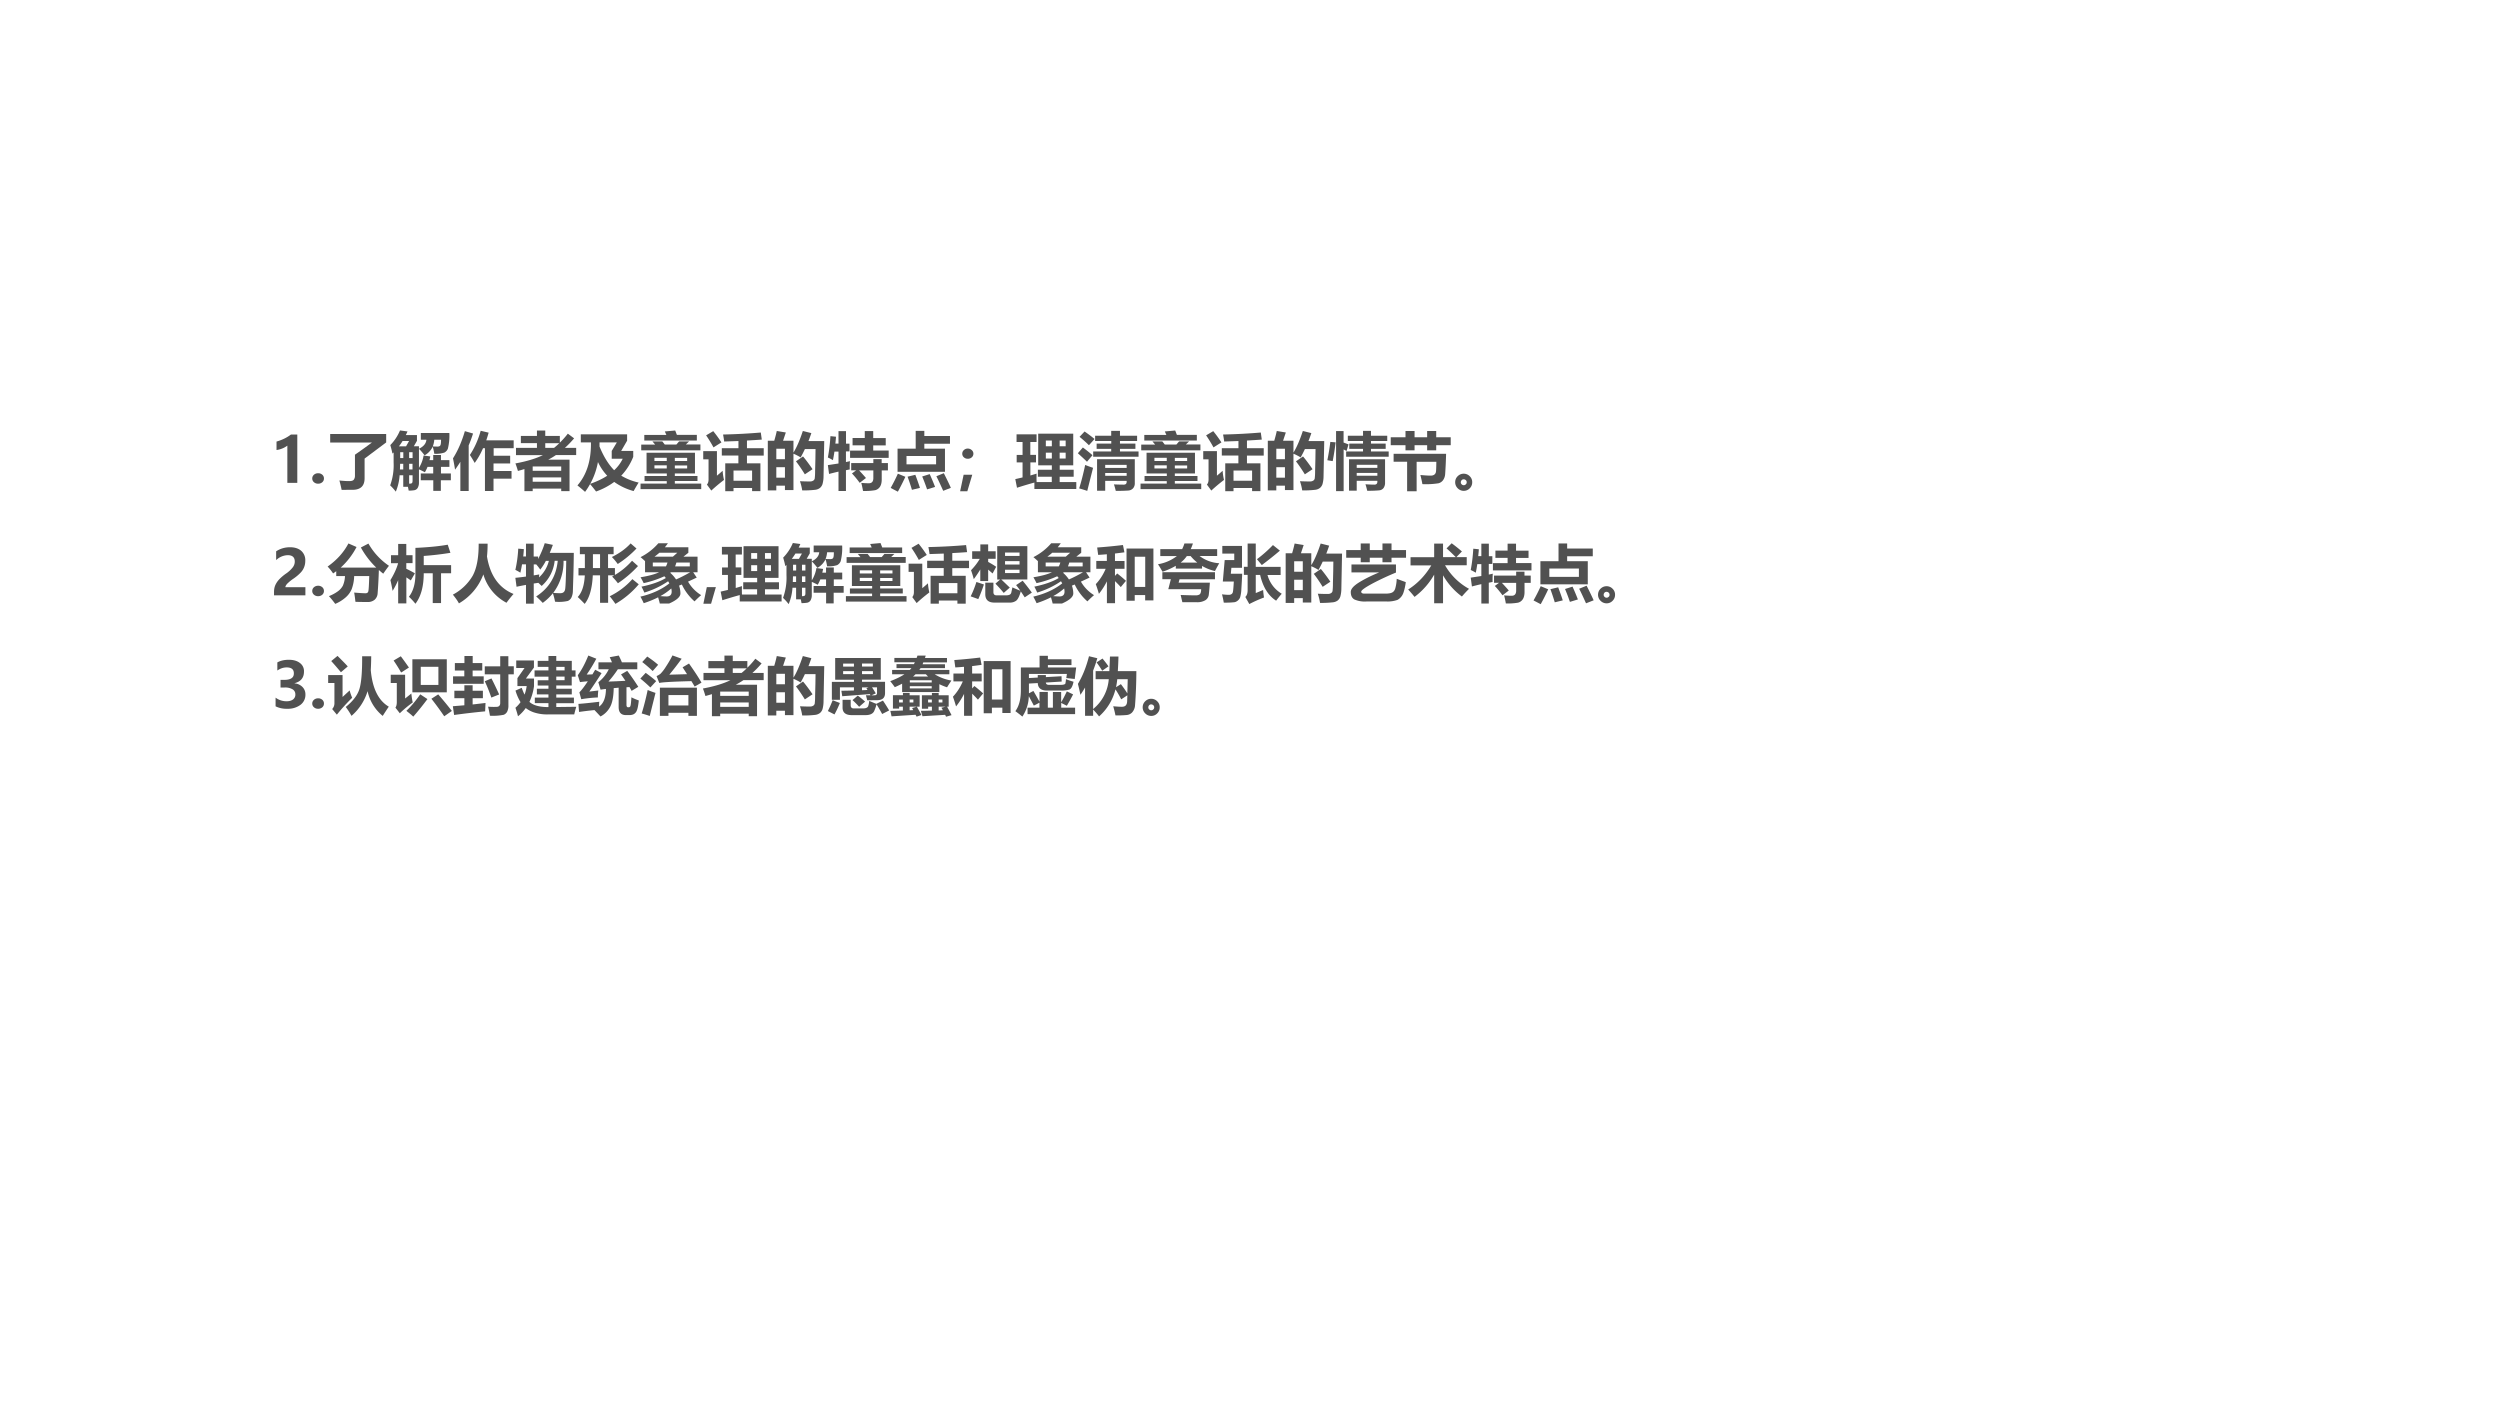
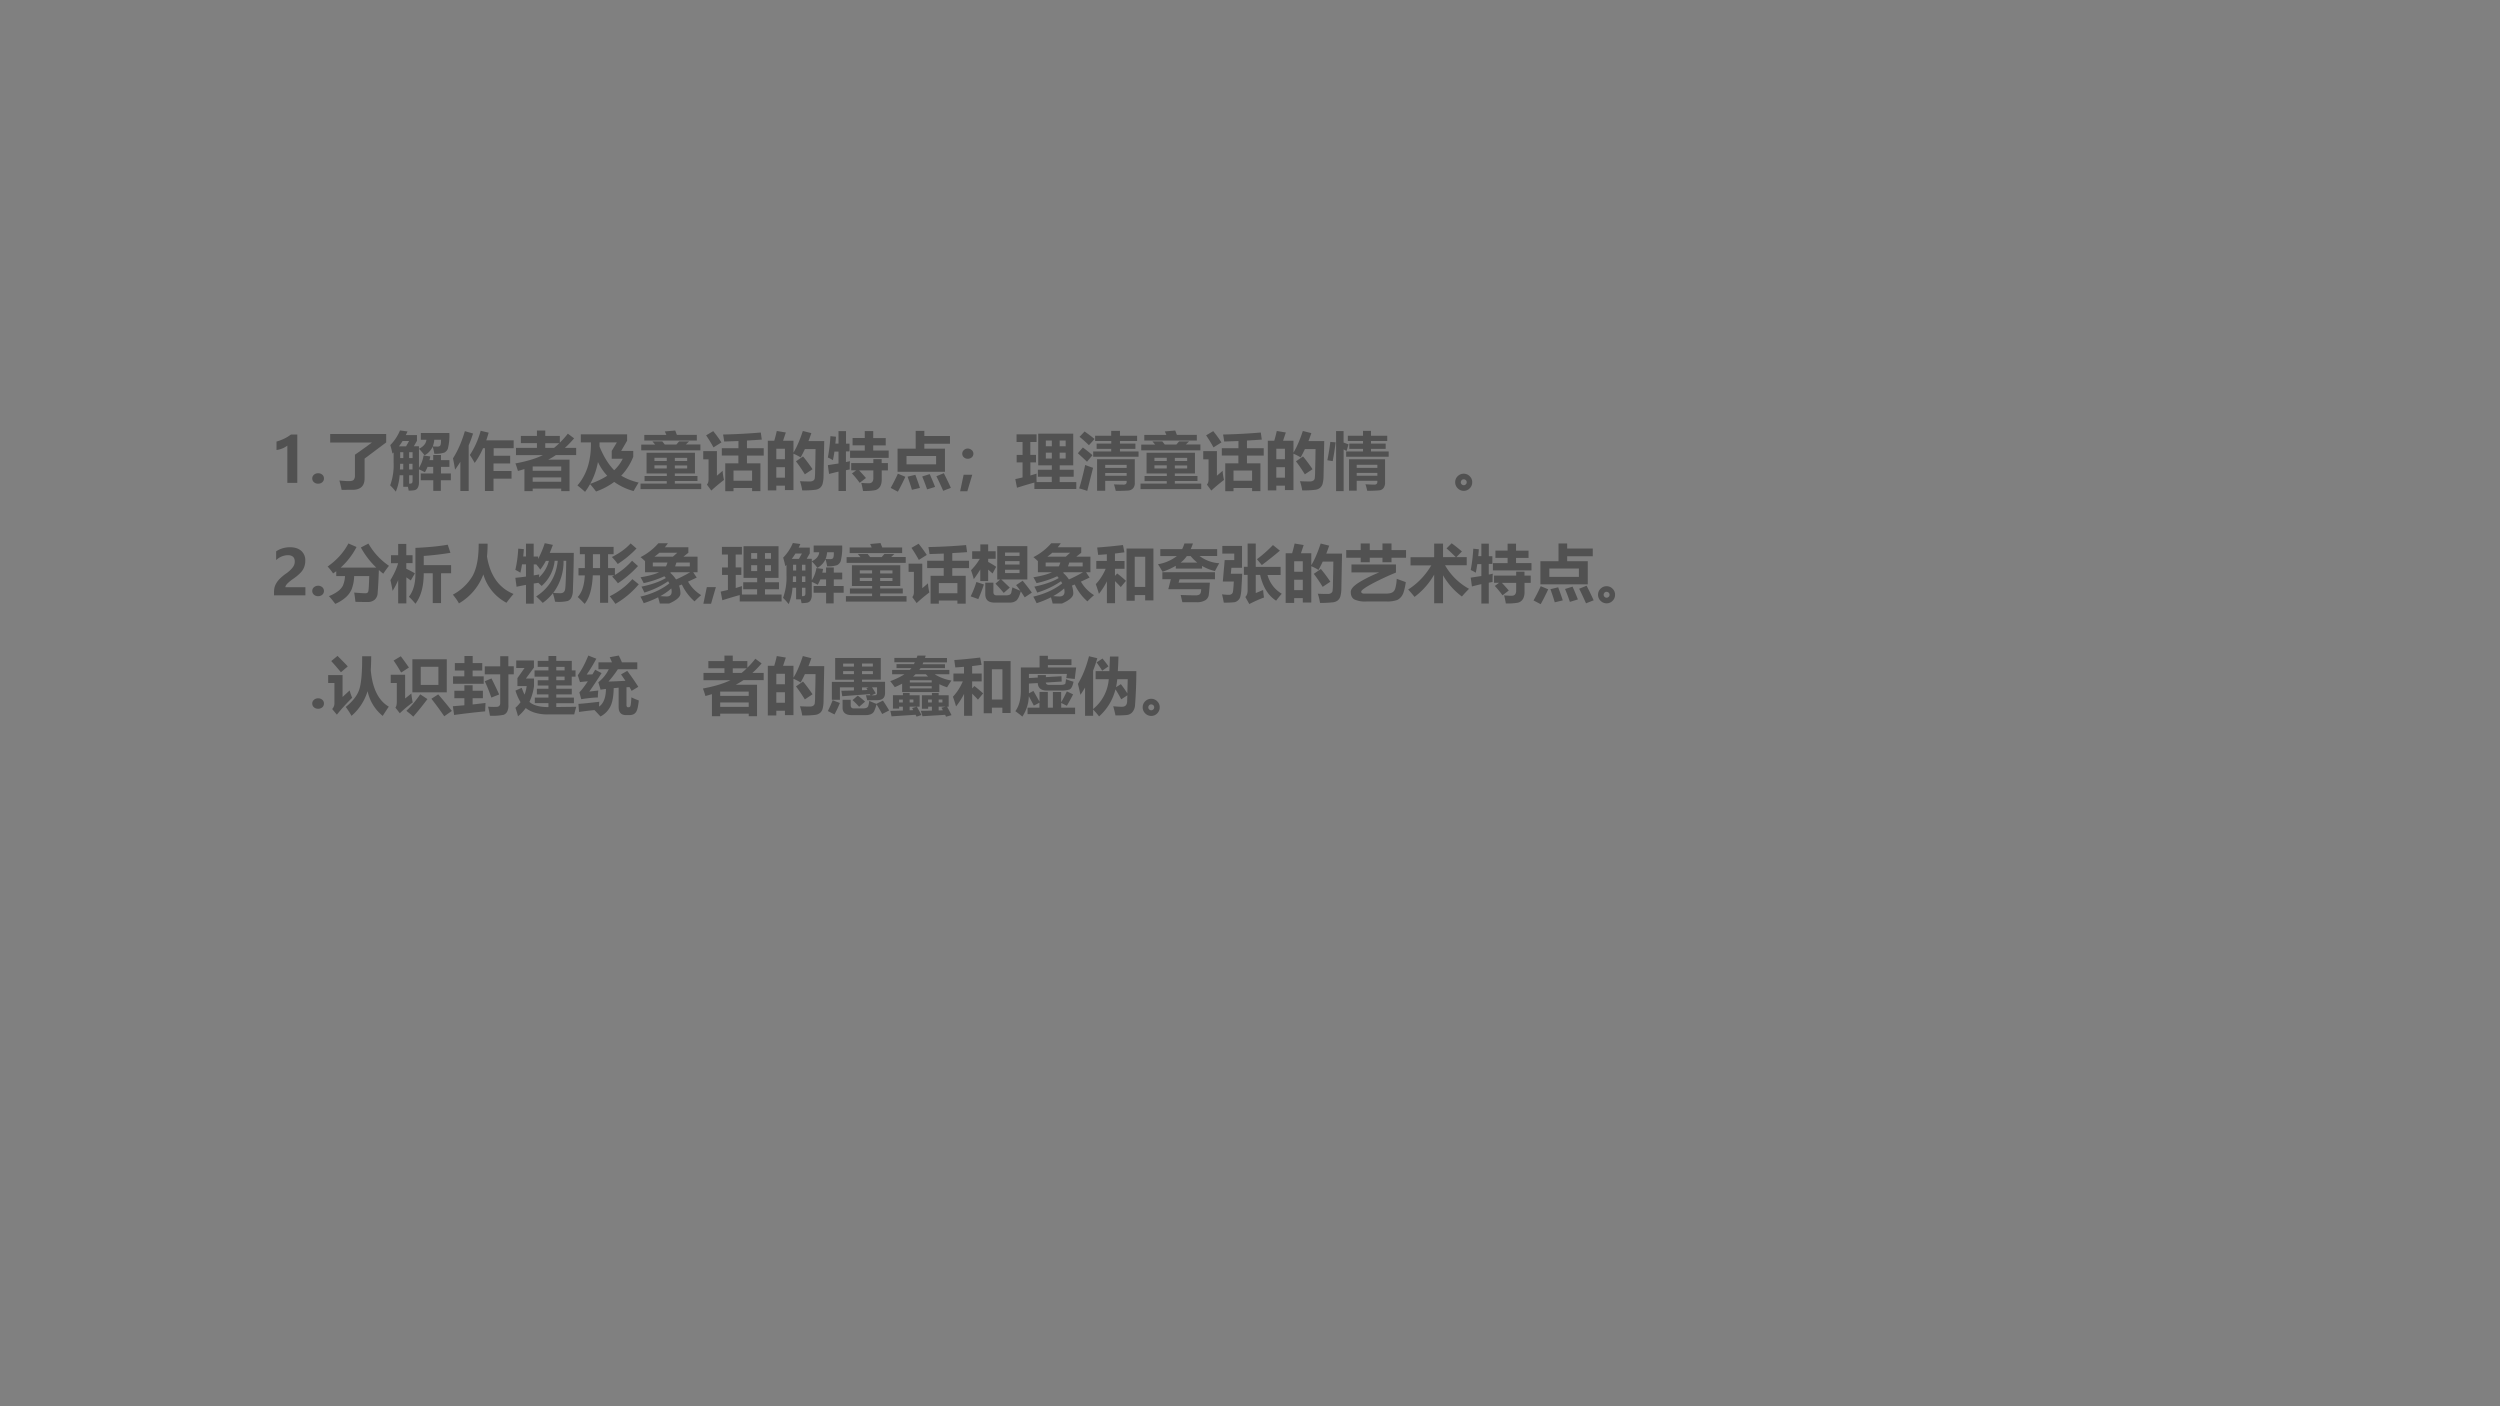
<svg xmlns="http://www.w3.org/2000/svg" xmlns:xlink="http://www.w3.org/1999/xlink" width="1280" height="720" viewBox="0 0 960 540">
  <rect x="0" y="0" width="960" height="540" fill="#808080" stroke="none" />
  <g data-name="P">
    <clipPath id="a">
      <path fill-rule="evenodd" d="M0 540h960V0H0Z" />
    </clipPath>
    <g clip-path="url(#a)">
-       <path fill="#fff" fill-rule="evenodd" d="M0 540h960V0H0Z" />
-     </g>
+       </g>
  </g>
  <g data-name="P">
    <symbol id="b">
      <path d="M.332.773V0H.173v.595A.373.373 0 0 0 0 .525V.66c.09.026.166.063.231.113h.101Z" />
    </symbol>
    <symbol id="c">
      <path d="M0 .084c0 .024.01.044.028.06a.1.1 0 0 0 .066.023A.096.096 0 0 0 .16.144a.077.077 0 0 0 .027-.06A.077.077 0 0 0 .16.023.1.1 0 0 0 .092 0a.096.096 0 0 0-.065.024.077.077 0 0 0-.027.06Z" />
    </symbol>
    <use xlink:href="#b" fill="#515151" transform="matrix(24.024 0 0 -24.024 106.187 185.42)" />
    <use xlink:href="#c" fill="#515151" transform="matrix(24.024 0 0 -24.024 119.903 185.737)" />
  </g>
  <g data-name="P">
    <symbol id="d">
      <path d="M.396.562c.078.054.17.119.272.195H0v.136h.895V.758L.55.5V.186C.55.124.534.078.502.047.47.017.423.001.361.001L.183 0C.173.048.162.098.147.15.21.143.262.14.303.14c.039 0 .064.008.075.024a.101.101 0 0 1 .018.062v.336Z" />
    </symbol>
    <symbol id="e">
      <path d="M.487.29h.201v.106H.597A.58.58 0 0 0 .555.31C.52.328.489.344.46.356V.147A.166.166 0 0 0 .44.06.079.079 0 0 0 .382.022.53.53 0 0 0 .296.016L.284.077H.209v.185H.151A.807.807 0 0 0 .09 0 .883.883 0 0 1 0 .1a.948.948 0 0 1 .055.365v.161A.958.958 0 0 0 .036.608C.028.651.016.696.002.744a.736.736 0 0 1 .155.234l.12-.016A1.149 1.149 0 0 0 .25.904h.178V.812L.378.725H.46V.38a.533.533 0 0 1 .074.197L.641.563a1.012 1.012 0 0 0-.013-.06h.06v.083h.124V.504h.135V.396H.812V.29H.97V.182H.81v-.17H.689v.17h-.2v.107M.14.724h.114l.048.085H.198A.938.938 0 0 0 .14.724M.358.63H.303V.537h.055V.63m-.2-.093H.21V.63h-.05V.537M.302.354h.055v.091H.303V.354m-.146 0h.052v.091h-.05L.156.354M.358.262H.303V.127c.023 0 .038.003.045.01.007.007.01.02.01.042v.083m.347.343A.73.73 0 0 1 .68.718.312.312 0 0 0 .55.58.972.972 0 0 1 .46.685C.535.722.574.77.579.83H.49v.107h.456A.874.874 0 0 0 .922.686.125.125 0 0 0 .866.624a.44.44 0 0 0-.16-.019M.68.722.754.72C.778.72.794.726.8.737.81.75.813.78.813.83H.705A.397.397 0 0 0 .681.722Z" />
    </symbol>
    <symbol id="f">
      <path d="M.913.44H.648V.32h.288V.197H.648V0H.511v.684H.48A1.183 1.183 0 0 0 .347.449 1.797 1.797 0 0 1 .27.576c.074.112.132.24.173.387l.127-.03A2.292 2.292 0 0 0 .532.81H.97V.684h-.32v-.12h.264V.44M.19.957.321.919a2.203 2.203 0 0 0-.07-.19V0H.118v.467A1.97 1.97 0 0 0 .033.341C.026.39.015.45 0 .522c.079.125.142.27.19.435Z" />
    </symbol>
    <symbol id="g">
      <path d="M.008.692h.336v.075H.087v.115h.257v.087h.133V.882H.71V.775c.045.044.088.092.128.144L.938.844A1.566 1.566 0 0 0 .791.692h.18V.577H.648A1.187 1.187 0 0 0 .524.503h.341V0H.732v.041H.276V0H.144v.353A3.305 3.305 0 0 0 .04.323C.03.356.018.397 0 .443c.179.033.326.077.44.133H.009v.115m.694.075H.477V.692h.141c.03.024.057.049.084.075m.03-.373H.276V.325h.456v.069M.276.15h.456V.22H.276V.15Z" />
    </symbol>
    <symbol id="h">
      <path d="M.054.92h.74V.818L.699.654h.193V.56A.934.934 0 0 0 .7.259a.935.935 0 0 1 .278-.11 3.724 3.724 0 0 1-.08-.136.966.966 0 0 0-.31.146 1.115 1.115 0 0 0-.29-.153 3.16 3.16 0 0 1-.096.119A1.108 1.108 0 0 0 .122 0C.078.04.037.074 0 .103c.144.166.216.386.216.66v.028H.054V.92M.548.654.63.791H.353V.725C.42.56.5.435.587.346A.6.6 0 0 1 .724.53H.548v.125M.476.258a.845.845 0 0 0-.148.219A1.153 1.153 0 0 0 .204.128C.31.166.4.208.476.258Z" />
    </symbol>
    <symbol id="i">
      <path d="M.059.866h.354L.388.922l.166.015.027-.07H.9v-.09H.06v.09M.01.712h.223L.19.763h.158l.039-.05h.186l.043.05h.16L.724.714h.233V.62H.011v.092M0 .088h.419v.04H.064V.21H.42v.04H.096v.332H.87V.25H.548v-.04H.91v-.08H.548V.088H.97V0H0v.088M.222.45h.197v.051H.222v-.05M.745.5H.548v-.05h.197V.5m0-.172v.05H.548V.33h.197m-.523 0h.197v.05H.222V.33Z" />
    </symbol>
    <symbol id="j">
      <path d="M.16.96A2.09 2.09 0 0 0 .291.78 9.977 9.977 0 0 1 .164.7a2.199 2.199 0 0 1-.118.193L.16.96M.297.687h.266v.115L.335.794C.331.827.325.864.317.906.535.911.735.922.92.938L.936.825A10.545 10.545 0 0 0 .699.81V.687h.268V.569H.699V.446h.215V.001H.781v.05H.484V0H.352v.446h.21V.57H.297v.118M.78.33H.484V.167h.297v.164M.31.326A.905.905 0 0 1 .332.18 2.65 2.65 0 0 1 .129.01l-.07.096c.017.019.026.045.026.08v.323H0V.64h.219V.248c.032.027.063.053.09.078Z" />
    </symbol>
    <symbol id="k">
      <path d="M.143.95.288.926.244.794H.41v-.19C.463.69.513.807.56.95L.696.916A2.43 2.43 0 0 0 .65.789h.252L.891.227A.472.472 0 0 0 .874.1a.134.134 0 0 0-.04-.06A.154.154 0 0 0 .76.01 1.593 1.593 0 0 0 .55 0a.852.852 0 0 1-.036.147C.562.145.614.143.667.143c.016 0 .03.001.041.005.011.004.02.009.028.016A.057.057 0 0 1 .75.19a.97.97 0 0 1 .006.12l.005.2.002.151h-.17A2.121 2.121 0 0 0 .525.527c-.03.02-.069.04-.115.06V.006H.274v.07H.136V0H0v.794h.103c.019.064.032.116.04.155M.274.666H.136V.499h.138v.167M.136.204h.138v.167H.136V.204m.427.339C.61.487.661.419.715.339L.592.257C.542.338.495.407.45.465l.113.078Z" />
    </symbol>
    <symbol id="l">
      <path d="M.019.274 0 .414.17.44v.19H.105A2.143 2.143 0 0 0 .081.493.729.729 0 0 1 0 .536c.02.105.034.219.041.341L.13.868A2.811 2.811 0 0 0 .12.758H.17v.199h.12v-.2h.056V.633H.289v-.17l.064.014A1.377 1.377 0 0 1 .35.345L.289.333V0H.17v.31A4.942 4.942 0 0 1 .02.273m.336.373H.59V.73H.395v.117H.59v.111h.135V.846h.2V.729h-.2V.647h.247V.53H.355v.117m.03-.366.068.05h-.08v.116h.354V.51H.86V.447H.96V.33H.861V.185c0-.05-.01-.09-.029-.118A.127.127 0 0 0 .755.013.967.967 0 0 0 .562.001c-.01.057-.02.1-.028.129C.581.126.621.124.655.124c.048 0 .072.028.072.083V.33H.499C.535.292.572.251.609.208l-.1-.077C.469.185.429.235.386.28Z" />
    </symbol>
    <symbol id="m">
      <path d="M.11.688H.4v.284h.138V.89h.41V.767h-.41V.688h.33v-.37H.11v.37M.726.57H.253V.437h.473v.132M.849.296C.889.218.927.14.962.062L.84.014C.8.102.765.18.73.247L.85.296M.115.288l.12-.05A3.635 3.635 0 0 0 .115 0L0 .06c.045.08.083.156.115.228M.624.281A4.09 4.09 0 0 0 .71.076L.582.037C.558.108.532.177.504.243l.12.038m-.23-.01c.03-.08.055-.15.074-.21L.34.03C.314.116.29.186.27.24L.394.27Z" />
    </symbol>
    <symbol id="n">
      <path d="M.122.683A.092.092 0 0 0 .185.659.074.074 0 0 0 .212.6.075.075 0 0 0 .186.543.092.092 0 0 0 .122.52.09.09 0 0 0 .06.543a.075.075 0 0 0-.026.058c0 .023.009.043.026.058a.09.09 0 0 0 .063.024M.194.265.115 0H0l.056.265h.138Z" />
    </symbol>
    <symbol id="o">
      <path d="M.027.02 0 .158l.116.027v.24H.022v.12h.094v.206H.02v.123h.32V.751H.24V.546h.091V.425h-.09V.216l.1.03a1.317 1.317 0 0 1 0-.135h.242v.085H.361v.112h.223v.07H.366v.507h.56V.378H.71v-.07h.223V.196H.709V.111h.266V0h-.67v.103A6.914 6.914 0 0 1 .027.02m.778.755H.709V.683h.096v.092M.488.683h.096v.092H.488V.683M.805.487v.094H.709V.487h.096m-.317 0h.096v.094H.488V.487Z" />
    </symbol>
    <symbol id="p">
      <path d="M.245.63h.288v.042H.3v.084h.234v.042H.276v.084h.257V.96h.14V.882h.274V.798H.673V.756H.92V.672H.673V.63H.97V.546H.245V.63M.107.95a2.85 2.85 0 0 0 .16-.12l-.09-.1a1.968 1.968 0 0 1-.15.134l.08.085M.08.694C.132.656.184.614.234.571L.146.466C.096.515.046.56 0 .602l.08.092M.437.003h-.13v.504H.91V.125A.119.119 0 0 0 .883.042.113.113 0 0 0 .809.006 2.303 2.303 0 0 0 .606.001C.597.037.588.071.577.104.647.101.697.1.732.1.764.1.78.115.78.146V.16H.437V.003M.78.416H.437V.367H.78v.049M.437.241H.78v.045H.437V.241m-.32.174C.161.397.203.382.243.369L.15 0a1.954 1.954 0 0 1-.129.04c.034.108.066.233.096.375Z" />
    </symbol>
    <symbol id="q">
      <path d="M.299.634H.57v.042H.35V.76H.57v.042H.327v.084H.57v.077h.127V.886h.26V.802h-.26V.76h.235V.676H.697V.634H.98V.55h-.68v.084M.139.96h.12V.777l.079-.03L.307.642.26.667V0H.139v.96M0 .495C.021.6.037.698.047.787L.132.78A4.19 4.19 0 0 0 .085.48L0 .494M.469.008H.346V.51h.576V.139A.144.144 0 0 0 .898.05.097.097 0 0 0 .832.013 1.865 1.865 0 0 0 .637.006 1.202 1.202 0 0 1 .609.11C.672.106.72.104.751.104c.032 0 .048.016.048.047v.014h-.33V.008m.33.413h-.33V.372h.33v.049M.469.246h.33v.045h-.33V.246Z" />
    </symbol>
    <symbol id="r">
-       <path d="M0 .863h.236v.1h.145v-.1h.201v.1h.145v-.1h.232V.736H.727V.654H.582v.082H.381V.654H.236v.082H0v.127M.506.114C.499.156.488.204.474.26.54.254.596.25.639.25c.025 0 .045.006.059.017a.068.068 0 0 1 .025.046c.003.021.005.073.006.158H.414V0H.262v.472H.046v.127h.839A7.822 7.822 0 0 0 .87.275.192.192 0 0 0 .837.178a.134.134 0 0 0-.072-.05 1.275 1.275 0 0 0-.26-.014Z" />
-     </symbol>
+       </symbol>
    <symbol id="s">
      <path d="M.272.138A.131.131 0 0 0 .232.04.129.129 0 0 0 .14 0a.135.135 0 0 0-.1.041.134.134 0 0 0-.04.097c0 .038.014.07.04.096.028.027.06.04.097.04a.132.132 0 0 0 .095-.04.128.128 0 0 0 .04-.096M.138.09C.15.09.16.095.17.104c.01.009.014.02.014.032A.044.044 0 0 1 .17.171a.05.05 0 0 1-.034.013A.041.041 0 0 1 .103.17.05.05 0 0 1 .09.135c0-.011.004-.021.013-.03A.045.045 0 0 1 .138.09Z" />
    </symbol>
    <use xlink:href="#d" fill="#515151" transform="matrix(24.024 0 0 -24.024 126.79 188.106)" />
    <use xlink:href="#e" fill="#515151" transform="matrix(24.024 0 0 -24.024 149.828 188.787)" />
    <use xlink:href="#f" fill="#515151" transform="matrix(24.024 0 0 -24.024 173.945 188.552)" />
    <use xlink:href="#g" fill="#515151" transform="matrix(24.024 0 0 -24.024 197.922 188.599)" />
    <use xlink:href="#h" fill="#515151" transform="matrix(24.024 0 0 -24.024 221.734 188.88)" />
    <use xlink:href="#i" fill="#515151" transform="matrix(24.024 0 0 -24.024 245.969 187.825)" />
    <use xlink:href="#j" fill="#515151" transform="matrix(24.024 0 0 -24.024 270.04 188.622)" />
    <use xlink:href="#k" fill="#515151" transform="matrix(24.024 0 0 -24.024 294.837 188.317)" />
    <use xlink:href="#l" fill="#515151" transform="matrix(24.024 0 0 -24.024 317.898 188.552)" />
    <use xlink:href="#m" fill="#515151" transform="matrix(24.024 0 0 -24.024 342.016 188.81)" />
    <use xlink:href="#n" fill="#515151" transform="matrix(24.024 0 0 -24.024 368.69 188.658)" />
    <use xlink:href="#o" fill="#515151" transform="matrix(24.024 0 0 -24.024 389.875 187.778)" />
    <use xlink:href="#p" fill="#515151" transform="matrix(24.024 0 0 -24.024 413.898 188.505)" />
    <use xlink:href="#i" fill="#515151" transform="matrix(24.024 0 0 -24.024 437.969 187.825)" />
    <use xlink:href="#j" fill="#515151" transform="matrix(24.024 0 0 -24.024 462.04 188.622)" />
    <use xlink:href="#k" fill="#515151" transform="matrix(24.024 0 0 -24.024 486.837 188.317)" />
    <use xlink:href="#q" fill="#515151" transform="matrix(24.024 0 0 -24.024 509.71 188.599)" />
    <use xlink:href="#r" fill="#515151" transform="matrix(24.024 0 0 -24.024 534.04 188.646)" />
    <use xlink:href="#s" fill="#515151" transform="matrix(24.024 0 0 -24.024 558.79 188.482)" />
  </g>
  <g data-name="P">
    <symbol id="t">
      <path d="M-2147483500-2147483500Z" />
    </symbol>
    <use xlink:href="#t" fill="#515151" transform="matrix(24.024 0 0 -24.024 51591145000 -51591145000)" />
  </g>
  <g data-name="P">
    <symbol id="u">
      <path d="M.182.131h.32V0H0v.056c0 .04.007.076.021.108a.346.346 0 0 0 .06.09.726.726 0 0 0 .119.1.468.468 0 0 1 .102.097c.02.028.03.058.03.09C.332.609.294.643.22.643A.28.28 0 0 1 .034.564v.141C.1.748.174.77.256.77c.076 0 .136-.02.18-.058A.2.2 0 0 0 .5.55.265.265 0 0 0 .427.365.722.722 0 0 0 .312.268.675.675 0 0 1 .208.183C.191.163.182.146.182.131Z" />
    </symbol>
    <use xlink:href="#u" fill="#515151" transform="matrix(24 0 0 -24 105.224 228.62)" />
    <use xlink:href="#c" fill="#515151" transform="matrix(24 0 0 -24 119.902 228.936)" />
  </g>
  <g data-name="P">
    <symbol id="v">
      <path d="M.982.61A2.587 2.587 0 0 1 .89.483a1.356 1.356 0 0 0-.07.059 8.405 8.405 0 0 0-.02-.377.148.148 0 0 0-.049-.1A.17.17 0 0 0 .635.03c-.067 0-.13.001-.19.003a2.248 2.248 0 0 1-.02.148C.509.174.57.17.608.17.631.17.645.18.651.2c.006.02.011.102.015.245H.425a.659.659 0 0 0-.04-.21.367.367 0 0 0-.097-.132A.611.611 0 0 0 .122 0C.082.054.048.095.021.124a.627.627 0 0 1 .143.077.271.271 0 0 1 .08.09.429.429 0 0 1 .034.154h-.14v.078a1.066 1.066 0 0 0-.05-.036C.059.53.03.567 0 .597c.147.104.258.227.333.37L.463.91A1.177 1.177 0 0 0 .209.58h.57C.679.676.597.784.532.902l.121.063C.736.82.846.702.982.609Z" />
    </symbol>
    <symbol id="w">
      <path d="M0 .378c.058.096.1.186.123.271H.009v.128h.115v.18h.13v-.18h.1V.65h-.1V.56C.31.533.356.508.392.487L.326.373a1.33 1.33 0 0 1-.071.049V.006H.124v.372A1.255 1.255 0 0 0 .035.206C.025.262.014.32 0 .378m.917.567L.96.815a4.763 4.763 0 0 0-.427-.05V.618h.438V.488H.81V.011H.677v.477H.533C.533.282.49.118.4 0a.971.971 0 0 1-.104.112C.366.202.4.324.4.48v.414c.22.01.391.028.517.051Z" />
    </symbol>
    <symbol id="x">
      <path d="M.413.956h.143c0-.07-.003-.139-.01-.205.05-.304.19-.504.425-.6A1.986 1.986 0 0 1 .858.01a.75.75 0 0 0-.37.454A.897.897 0 0 0 .097 0C.079.036.047.082 0 .14a.8.8 0 0 1 .317.302c.065.119.097.29.096.514Z" />
    </symbol>
    <symbol id="y">
      <path d="M.294 0H.17v.3A4.86 4.86 0 0 1 .019.27L0 .413c.052.005.109.012.17.02v.196H.107A1.906 1.906 0 0 0 .08.495.611.611 0 0 1 0 .54a2 2 0 0 1 .046.34l.09-.008a2.575 2.575 0 0 0-.01-.117H.17v.205h.123V.754h.071v-.04c.045.087.08.17.106.253A4.77 4.77 0 0 0 .6.94a2.984 2.984 0 0 0-.05-.128h.385A17.414 17.414 0 0 0 .928.447L.92.195A.25.25 0 0 0 .898.1.113.113 0 0 0 .84.043.636.636 0 0 0 .635.031.92.92 0 0 1 .6.166.832.832 0 0 0 .438.012a1.68 1.68 0 0 1-.105.103c.206.133.32.322.345.57H.629A.624.624 0 0 0 .421.283l-.053.05L.294.322V0m.52.685H.771A.834.834 0 0 0 .606.172C.646.169.685.167.72.167c.044 0 .07.022.077.066.007.044.013.195.017.452M.398.545a.87.87 0 0 1-.064.083h-.04V.452l.088.015A1.539 1.539 0 0 1 .379.42a.53.53 0 0 1 .157.264H.488a.884.884 0 0 0-.09-.14Z" />
    </symbol>
    <symbol id="z">
      <path d="M.846.968.94.886A1.617 1.617 0 0 0 .64.638.962.962 0 0 1 .546.75c.12.059.22.13.3.217M.012.573h.102v.222h-.08v.117h.54V.795H.485V.573h.11v-.11C.698.524.789.6.869.69L.964.605A1.782 1.782 0 0 0 .643.33 1.07 1.07 0 0 1 .55.437a.726.726 0 0 1 .034.02H.486v-.44H.357v.44H.241C.231.248.188.096.111 0 .067.046.03.082 0 .11c.068.072.105.188.113.346H.012v.117m.231 0h.114v.222H.243V.573M.874.396.976.313A1.403 1.403 0 0 0 .603 0a1.92 1.92 0 0 1-.091.122C.65.19.772.281.874.396Z" />
    </symbol>
    <symbol id="A">
      <path d="M.287.964H.44A1.014 1.014 0 0 0 .391.9h.376V.812L.689.75h.225V.5h-.07L.901.415.762.35a.61.61 0 0 1 .21-.216 1.509 1.509 0 0 1-.106-.1.826.826 0 0 0-.203.27L.618.286A.394.394 0 0 0 .64.161C.64.107.58.053.46 0h-.15C.303.03.294.063.283.099a1.602 1.602 0 0 0-.23-.094A1.444 1.444 0 0 1 0 .11c.186.044.34.115.463.212a.376.376 0 0 1-.02.034 1.374 1.374 0 0 0-.38-.181C.05.204.035.236.017.27c.164.034.295.08.39.138L.383.436a1.637 1.637 0 0 0-.331-.11C.038.355.022.386.002.42c.13.021.23.048.297.08H.074v.178C.054.697.031.718.002.742a.93.93 0 0 1 .285.222M.226.75H.52l.07.062H.303A.96.96 0 0 0 .226.75M.79.594v.062H.576A1.07 1.07 0 0 0 .555.594H.79m-.592 0h.21c.01.017.018.038.025.062H.198V.594M.796.5H.488A.338.338 0 0 0 .477.491.514.514 0 0 0 .57.385C.642.416.717.455.796.5M.493.24A.927.927 0 0 0 .318.118C.364.115.398.113.42.113.473.113.5.14.5.19a.233.233 0 0 1-.006.05Z" />
    </symbol>
    <use xlink:href="#v" fill="#515151" transform="matrix(24 0 0 -24 125.804 231.89)" />
    <use xlink:href="#w" fill="#515151" transform="matrix(24 0 0 -24 149.922 231.843)" />
    <use xlink:href="#x" fill="#515151" transform="matrix(24 0 0 -24 173.898 231.702)" />
    <use xlink:href="#y" fill="#515151" transform="matrix(24 0 0 -24 197.898 231.796)" />
    <use xlink:href="#z" fill="#515151" transform="matrix(24 0 0 -24 221.851 231.89)" />
    <use xlink:href="#A" fill="#515151" transform="matrix(24 0 0 -24 245.922 231.749)" />
  </g>
  <g data-name="P">
    <symbol id="B">
      <path d="M.2.266.123 0H0l.055.266H.2Z" />
    </symbol>
    <use xlink:href="#B" fill="#515151" transform="matrix(24 0 0 -24 270.094 231.843)" />
  </g>
  <g data-name="P">
    <symbol id="C">
      <path d="M.006.518A.94.94 0 0 1 .146.7H.024v.121h.131v.11H.28v-.11H.4v-.12H.28V.651C.326.625.37.6.408.573L.351.466.28.528V.345H.154V.53A2 2 0 0 0 .05.375a1.69 1.69 0 0 1-.044.143m.419.385h.482V.37H.49C.539.324.584.28.626.24L.529.155C.484.21.44.258.396.303l.076.066H.425v.534M.55.801V.747h.232v.054H.55m0-.192h.232v.054H.55V.61m0-.137h.232v.053H.55V.472M.668.243C.718.221.76.203.794.19.774.22.751.25.727.28l.105.07A4.21 4.21 0 0 0 .979.16L.865.084.802.18C.779.098.753.048.726.029A.167.167 0 0 0 .627 0H.381C.283 0 .234.045.234.135v.184h.13V.17C.363.134.38.116.415.116h.152c.023 0 .042.004.056.01A.05.05 0 0 1 .65.16l.018.084M.092.33l.12-.04a2.614 2.614 0 0 0-.09-.234L0 .1c.036.072.066.148.092.23Z" />
    </symbol>
    <symbol id="D">
      <path d="M0 .305c.066.07.118.151.158.245h-.15v.126h.169v.107a4.782 4.782 0 0 0-.139-.01L.022.891c.15.011.288.025.413.04L.458.814.307.795v-.12H.46V.55H.307V.437l.036.039C.392.438.438.399.483.358L.4.258a2.12 2.12 0 0 1-.092.095V0h-.13v.35A1.123 1.123 0 0 0 .05.15 2.299 2.299 0 0 1 0 .305M.492.039v.836h.43v-.83H.79V.13H.623V.04h-.13M.79.744H.623V.26h.168v.485Z" />
    </symbol>
    <symbol id="E">
      <path d="M.037.85h.35a.595.595 0 0 1 .036.09h.136A.806.806 0 0 0 .524.85h.423V.74H.665A.578.578 0 0 1 .98.624 2.845 2.845 0 0 1 .912.499a.724.724 0 0 0-.207.082V.538h-.42v.045A1.097 1.097 0 0 0 .073.488C.043.54.02.578 0 .608a.674.674 0 0 1 .303.131H.037v.112M.462.739a.46.46 0 0 0-.1-.105h.267a.708.708 0 0 0-.107.105h-.06M.07.48h.842V.367H.345L.33.313h.5A3.665 3.665 0 0 0 .814.128.123.123 0 0 0 .761.034.249.249 0 0 0 .625 0H.39L.363.116C.472.112.553.11.606.11.63.11.648.115.664.124.68.134.69.161.691.208H.165l.041.16H.07v.11Z" />
    </symbol>
    <symbol id="F">
      <path d="M.658.225C.66.19.665.15.672.105A1.991 1.991 0 0 1 .437 0L.373.114C.398.136.411.174.41.23v.237H.35v.129h.06v.372h.13V.595h.398v-.13h-.21a.5.5 0 0 1 .228-.3 1.85 1.85 0 0 1-.09-.111C.74.134.655.272.61.466H.54v-.29l.118.049m.269.63a5.925 5.925 0 0 0-.29-.231L.559.718c.084.062.17.137.256.226l.112-.09M.142.485h.181A8.51 8.51 0 0 0 .31.245.58.58 0 0 0 .29.107a.127.127 0 0 0-.036-.05A.119.119 0 0 0 .202.03 1.266 1.266 0 0 0 .028.023 1.23 1.23 0 0 1 0 .156.836.836 0 0 1 .112.148a.07.07 0 0 1 .044.014c.011.009.018.023.02.043.004.02.008.072.013.156H.013l.03.343h.153v.103H.005V.93H.32V.58H.15L.141.484Z" />
    </symbol>
    <symbol id="G">
      <path d="M0 .823h.232v.105h.145V.823H.58v.105h.145V.823h.232V.7H.725V.628H.58V.7H.377V.628H.232V.7H0v.123m.796-.23v-.13A4.418 4.418 0 0 1 .43.293C.303.225.24.18.24.157c0-.02.017-.031.05-.031h.336c.05 0 .086.006.107.017.022.01.039.03.05.06a.65.65 0 0 1 .025.16L.953.31A.855.855 0 0 0 .915.139.204.204 0 0 0 .821.026.464.464 0 0 0 .651 0H.322A.408.408 0 0 0 .13.033C.092.055.073.095.073.153c0 .048.047.1.14.157.092.056.198.108.316.156H.084v.127h.712Z" />
    </symbol>
    <symbol id="H">
      <path d="M.696.96C.75.92.805.877.86.829L.771.738h.166v-.13H.59A.993.993 0 0 1 .974.231 1.678 1.678 0 0 1 .86.108C.738.198.637.311.558.447V0H.416v.458A1.166 1.166 0 0 0 .102.102 1.934 1.934 0 0 1 0 .22c.152.097.275.226.37.386H.038v.131h.378v.218h.142V.738h.204C.709.791.66.838.614.878L.696.96Z" />
    </symbol>
    <use xlink:href="#o" fill="#515151" transform="matrix(24 0 0 -24 276.735 230.975)" />
    <use xlink:href="#e" fill="#515151" transform="matrix(24 0 0 -24 300.688 231.983)" />
    <use xlink:href="#i" fill="#515151" transform="matrix(24 0 0 -24 324.828 231.022)" />
    <use xlink:href="#j" fill="#515151" transform="matrix(24 0 0 -24 348.899 231.82)" />
    <use xlink:href="#C" fill="#515151" transform="matrix(24 0 0 -24 372.735 231.397)" />
    <use xlink:href="#A" fill="#515151" transform="matrix(24 0 0 -24 396.782 231.749)" />
    <use xlink:href="#D" fill="#515151" transform="matrix(24 0 0 -24 420.782 231.632)" />
    <use xlink:href="#E" fill="#515151" transform="matrix(24 0 0 -24 444.664 231.257)" />
    <use xlink:href="#F" fill="#515151" transform="matrix(24 0 0 -24 469.25 231.96)" />
    <use xlink:href="#k" fill="#515151" transform="matrix(24 0 0 -24 493.696 231.515)" />
    <use xlink:href="#G" fill="#515151" transform="matrix(24 0 0 -24 516.946 230.975)" />
    <use xlink:href="#H" fill="#515151" transform="matrix(24 0 0 -24 540.735 231.655)" />
    <use xlink:href="#l" fill="#515151" transform="matrix(24 0 0 -24 564.758 231.749)" />
    <use xlink:href="#m" fill="#515151" transform="matrix(24 0 0 -24 588.875 232.007)" />
    <use xlink:href="#s" fill="#515151" transform="matrix(24 0 0 -24 613.649 231.679)" />
  </g>
  <use xlink:href="#t" fill="#515151" data-name="P" transform="matrix(24 0 0 -24 51539605000 -51539605000)" />
  <g data-name="P">
    <symbol id="I">
-       <path d="M0 .178A.287.287 0 0 1 .177.12c.042 0 .076.01.101.028A.095.095 0 0 1 .316.23.091.091 0 0 1 .27.312.232.232 0 0 1 .146.34H.079v.122H.14c.101 0 .152.034.152.102C.293.63.254.661.176.661c-.05 0-.1-.016-.148-.05v.13C.08.77.142.783.212.783c.072 0 .13-.016.175-.05A.16.16 0 0 0 .454.595c0-.099-.05-.16-.15-.186V.406A.2.2 0 0 0 .43.348.165.165 0 0 0 .477.23a.2.2 0 0 0-.08-.168A.335.335 0 0 0 .189 0 .395.395 0 0 0 0 .039v.139Z" />
-     </symbol>
+       </symbol>
    <use xlink:href="#I" fill="#515151" transform="matrix(24.024 0 0 -24.024 105.823 272.167)" />
    <use xlink:href="#c" fill="#515151" transform="matrix(24.024 0 0 -24.024 119.903 272.167)" />
  </g>
  <g data-name="P">
    <symbol id="J">
      <path d="M.15.959C.224.885.28.829.313.791L.204.698a5.398 5.398 0 0 1-.155.179l.1.082M.543.954h.145A4.459 4.459 0 0 0 .681.731C.707.44.803.245.969.148A4.8 4.8 0 0 1 .872 0 .695.695 0 0 0 .63.396.842.842 0 0 0 .373.001a1.142 1.142 0 0 1-.092.142C.397.236.47.333.5.432.53.53.545.705.543.954m-.2-.546A.777.777 0 0 1 .384.29 2.97 2.97 0 0 1 .139.02L.064.11A.132.132 0 0 1 .1.2v.326H0v.127h.23v-.35l.114.105Z" />
    </symbol>
    <symbol id="K">
      <path d="M.161.965C.203.91.246.849.291.785L.166.705C.127.774.087.838.046.897l.115.068M.346.917h.55V.389h-.55v.528m.416-.41v.29H.48v-.29h.282M.329.372C.336.31.343.261.352.227A1.874 1.874 0 0 1 .145.054l-.07.09c.014.02.021.047.022.08v.314H0V.67h.23V.29l.1.08M.471.357.587.281C.512.181.437.087.36 0 .33.03.291.06.25.093c.077.073.151.162.222.264m.286 0C.833.271.906.183.977.091L.855.006C.79.102.721.196.65.286l.109.07Z" />
    </symbol>
    <symbol id="L">
      <path d="M.493.51h-.49v.12h.18v.092H.032v.12h.153v.113h.132V.842H.47v-.12H.316V.63h.177V.51M.51.79h.247v.162h.13V.791h.087V.662H.888V.166a.212.212 0 0 0-.02-.101.109.109 0 0 0-.055-.05A.88.88 0 0 0 .593 0C.584.053.574.1.563.145A1.008 1.008 0 0 1 .697.142c.02 0 .034.005.044.015.01.01.016.025.016.044v.461H.51v.129M.617.596C.66.513.7.428.74.34L.615.29C.58.391.545.478.51.551l.107.045M.48.28H.316v-.1l.206.024L.516.07A11.987 11.987 0 0 1 .02.012L0 .152l.184.015V.28h-.16V.4h.16v.087h.132V.4H.48V.28Z" />
    </symbol>
    <symbol id="M">
      <path d="M.041 0C.03.045.016.09 0 .136a.515.515 0 0 1 .082.09.762.762 0 0 0-.081.185l.1.044A.863.863 0 0 1 .146.346a.637.637 0 0 1 .034.137H.032V.61l.114.162H.013v.12h.283V.779L.167.603h.13V.48a.88.88 0 0 0-.073-.25C.283.175.384.147.528.147V.21H.31v.089h.218V.35H.343v.09h.185v.051H.356v.085h.172v.057H.306v.1h.222V.79H.356v.096h.172v.078h.125V.886h.248V.733h.06v-.1H.9v-.14H.653V.44h.248V.35H.653V.299h.282V.209H.653V.148l.32.004A1.68 1.68 0 0 1 .94.03H.533a.677.677 0 0 0-.246.035.444.444 0 0 0-.122.067A.632.632 0 0 0 .041 0m.745.79H.653V.733h.133V.79M.653.577h.133v.057H.653V.577Z" />
    </symbol>
    <symbol id="N">
      <path d="M.857.306a.895.895 0 0 1 .118-.05C.965.158.95.094.928.067.906.036.872.022.824.022H.767C.692.023.654.065.653.147V.46L.574.453C.571.31.55.206.51.141A.366.366 0 0 0 .363 0L.267.102A4.879 4.879 0 0 1 .02.072L.01.201c.064.004.175.015.333.034A1.437 1.437 0 0 1 .34.158C.41.205.448.299.45.44A1.024 1.024 0 0 1 .364.428L.328.547a.591.591 0 0 1 .167.207H.33v.111h.216C.536.891.523.92.51.947l.145.027C.673.938.69.902.705.865h.246V.754H.64A1.736 1.736 0 0 0 .49.558C.573.56.663.565.761.57a3.219 3.219 0 0 1-.07.102L.79.729A3.59 3.59 0 0 0 .967.474L.86.409C.85.43.838.45.826.47L.778.467V.186C.778.16.787.147.804.147h.008c.016 0 .026.008.03.024.006.016.01.061.015.135M.184.398l.144.017A.76.76 0 0 1 .321.304 2.13 2.13 0 0 1 .055.276l-.03.109C.061.422.106.48.16.562A1.73 1.73 0 0 1 .035.549L0 .659c.062.085.118.19.168.315L.296.923A2.406 2.406 0 0 0 .142.67a2.1 2.1 0 0 1 .092.003l.044.074L.38.693A7.483 7.483 0 0 0 .184.398Z" />
    </symbol>
    <symbol id="O">
-       <path d="M.777.839C.863.718.93.616.977.533L.868.47a4.107 4.107 0 0 1-.052.087C.5.549.33.538.303.527L.259.638a.251.251 0 0 1 .063.037.63.63 0 0 1 .082.106C.443.84.48.901.513.968L.66.915A5.014 5.014 0 0 0 .463.66l.283.008a6.542 6.542 0 0 1-.071.11l.102.06M.11.95C.18.903.237.86.284.818l-.087-.1A2.078 2.078 0 0 1 .03.862L.11.95M.085.69C.148.643.205.6.253.557L.16.456A2.511 2.511 0 0 1 0 .598l.085.091M.449.002H.312v.45h.592v-.45H.768v.049H.449V.002m.319.332H.449V.168h.319v.166m-.65.081A1.56 1.56 0 0 1 .242.369L.15 0a1.696 1.696 0 0 1-.129.04c.034.108.066.233.096.375Z" />
-     </symbol>
+       </symbol>
    <symbol id="P">
      <path d="M.117.913h.729V.567h-.3V.533h.368V.352C.914.279.875.242.797.239L.629.237l-.02.08h.073L.67.336.23.302.216.39c.066 0 .133.002.201.004v.05H.193V.245H.064v.287h.353v.034h-.3v.346M.88.233C.919.175.952.122.98.075L.868.018a3.148 3.148 0 0 1-.09.155.647.647 0 0 0-.033-.097C.728.026.68 0 .603 0H.382C.285 0 .236.04.235.118v.127h.13V.157c0-.033.016-.05.048-.05h.148c.048 0 .076.013.085.04a.35.35 0 0 1 .015.08C.691.215.73.198.774.18L.88.232M.077.238.192.194A1.752 1.752 0 0 0 .106.011L0 .065C.029.122.054.18.077.238m.4.075A1.6 1.6 0 0 0 .595.216L.5.133A1.339 1.339 0 0 1 .394.24l.084.072M.244.776h.173v.048H.244V.777M.72.655v.048H.546V.655h.173m-.475 0h.173v.048H.244V.655m.475.17H.546V.777h.173v.048M.746.317c.026 0 .04.013.04.037v.09H.706c.02-.03.04-.062.06-.096L.695.316l.051.001M.633.402A.613.613 0 0 1 .616.43l.035.013H.546V.398l.087.004Z" />
    </symbol>
    <symbol id="Q">
      <path d="M.785.394H.19v.134A1.642 1.642 0 0 0 .073.472 1.81 1.81 0 0 1 0 .568c.09.034.166.07.226.11H.03v.07h.282c.01.008.018.018.026.028H.1V.84h.278l.015.03H.066v.069h.356a.652.652 0 0 1 .013.038h.132A.652.652 0 0 0 .555.938h.352v-.07H.528L.517.838h.358V.777h-.39a.382.382 0 0 0-.02-.029h.48v-.07H.711a.735.735 0 0 1 .267-.1A2.915 2.915 0 0 1 .908.47a.952.952 0 0 0-.123.05V.394M.49.094c.059 0 .117.002.176.004V.16h-.06V.127h-.1v.216h.16v.036h.108V.343h.16V.16H.908C.928.126.952.08.98.025L.892 0 .878.03.515.008.49.094M.002.093l.2.006V.16h-.06V.13H.043v.214h.16v.036H.31V.343H.47V.16H.425C.455.108.48.064.499.027L.421.001l-.016.03L.021.006.002.093m.66.49H.313V.547h.35v.036m-.35-.13h.35v.035h-.35V.452M.57.678H.404a.45.45 0 0 0-.04-.036h.241A.945.945 0 0 0 .57.678M.82.144.882.16H.774V.1l.068.003-.024.04M.351.139.423.16H.31V.103l.057.002a2.157 2.157 0 0 0-.017.033m-.21.09h.061v.046h-.06V.228m.693 0v.046h-.06V.228h.06m-.23 0h.061v.046h-.06V.228m-.235 0v.046h-.06V.228h.06Z" />
    </symbol>
    <symbol id="R">
      <path d="M.809.598C.857.579.899.566.93.557.914.479.889.437.856.43A.436.436 0 0 0 .733.416H.506c-.095 0-.144.04-.148.12L.217.528V.372L.288.41A5.11 5.11 0 0 0 .386.238v.156h.133V.143H.6v.25h.132V.228C.76.275.79.334.823.403l.1-.048a3.055 3.055 0 0 0-.1-.182l-.09.045V.143h.222V.039h-.76v.104h.19v.08A1.153 1.153 0 0 0 .295.176a7.908 7.908 0 0 1-.08.15A.614.614 0 0 0 .112 0C.078.028.041.057 0 .087c.059.08.088.191.088.336v.362h.299v.187H.52V.916h.377V.824H.52V.785h.452L.949.601.814.616l.01.066H.217V.616l.141.008v.04h.13V.631l.25.014L.74.56.487.544C.49.519.506.507.538.507h.18C.769.507.796.515.8.53a.534.534 0 0 1 .009.067Z" />
    </symbol>
    <symbol id="S">
      <path d="M.243.01H.114v.452A1.714 1.714 0 0 0 .04.345C.032.385.019.444 0 .52c.074.123.133.27.177.442L.31.93A2.44 2.44 0 0 0 .243.732V.118a.678.678 0 0 1 .25.477h-.21v.129h.219c.005.093.008.171.01.233h.136a6.734 6.734 0 0 0-.01-.233h.296A7.4 7.4 0 0 0 .912.167.19.19 0 0 0 .865.062a.137.137 0 0 0-.087-.04A1.72 1.72 0 0 0 .6.016a1.599 1.599 0 0 1-.036.146C.624.157.67.154.702.154c.027 0 .048.007.062.021.014.015.022.037.023.068L.79.337.692.273A1.579 1.579 0 0 1 .6.432.853.853 0 0 0 .338 0C.308.039.276.075.243.11v-.1m.444.506C.727.462.763.413.79.367l.006.228H.629a1.12 1.12 0 0 0-.02-.128l.078.049M.393.925C.43.88.462.839.488.8l-.1-.07C.358.78.328.823.298.863l.095.062Z" />
    </symbol>
    <use xlink:href="#J" fill="#515151" transform="matrix(24.024 0 0 -24.024 126.016 274.912)" />
    <use xlink:href="#K" fill="#515151" transform="matrix(24.024 0 0 -24.024 150.04 275.193)" />
    <use xlink:href="#L" fill="#515151" transform="matrix(24.024 0 0 -24.024 173.898 274.841)" />
    <use xlink:href="#M" fill="#515151" transform="matrix(24.024 0 0 -24.024 197.922 275.052)" />
    <use xlink:href="#N" fill="#515151" transform="matrix(24.024 0 0 -24.024 221.875 275.123)" />
    <use xlink:href="#O" fill="#515151" transform="matrix(24.024 0 0 -24.024 245.898 274.935)" />
    <use xlink:href="#g" fill="#515151" transform="matrix(24.024 0 0 -24.024 269.922 275.029)" />
    <use xlink:href="#k" fill="#515151" transform="matrix(24.024 0 0 -24.024 294.837 274.747)" />
    <use xlink:href="#P" fill="#515151" transform="matrix(24.024 0 0 -24.024 317.898 274.607)" />
    <use xlink:href="#Q" fill="#515151" transform="matrix(24.024 0 0 -24.024 341.852 275.217)" />
    <use xlink:href="#D" fill="#515151" transform="matrix(24.024 0 0 -24.024 365.922 274.865)" />
    <use xlink:href="#R" fill="#515151" transform="matrix(24.024 0 0 -24.024 389.898 275.17)" />
    <use xlink:href="#S" fill="#515151" transform="matrix(24.024 0 0 -24.024 413.922 275.1)" />
    <use xlink:href="#s" fill="#515151" transform="matrix(24.024 0 0 -24.024 438.79 274.912)" />
  </g>
  <use xlink:href="#t" fill="#515151" data-name="P" transform="matrix(24.024 0 0 -24.024 51591145000 -51591145000)" />
</svg>